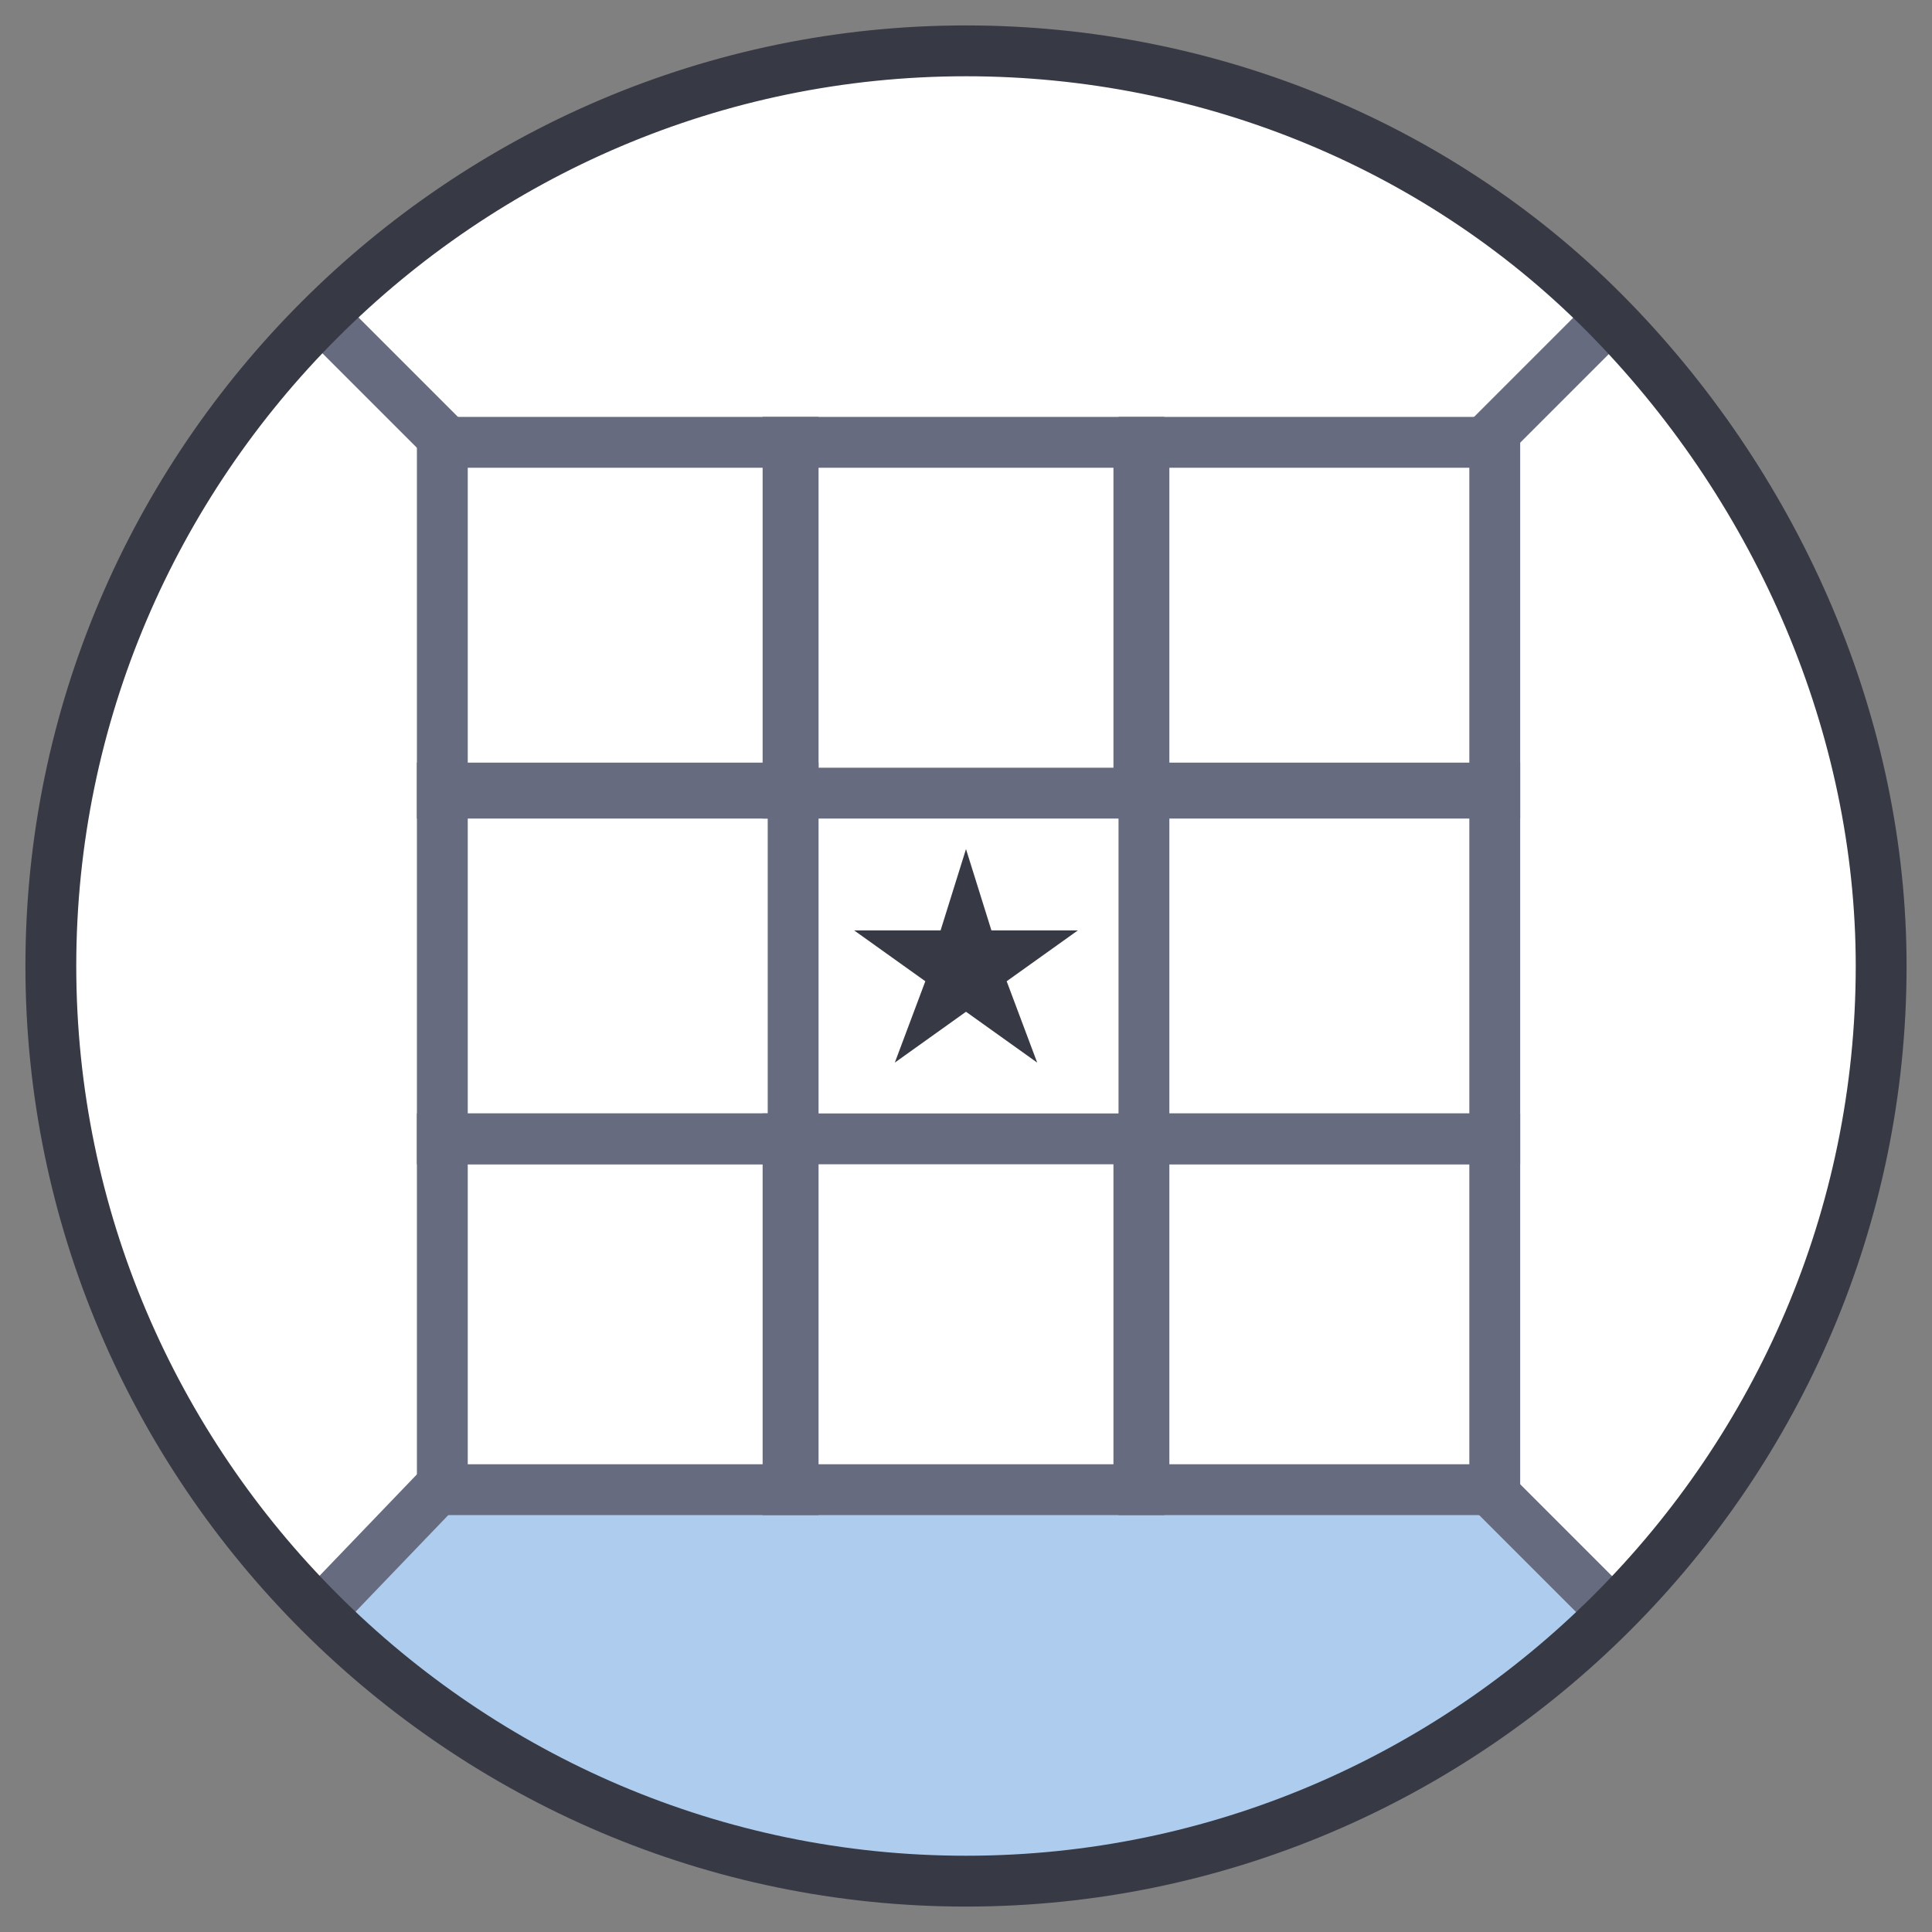
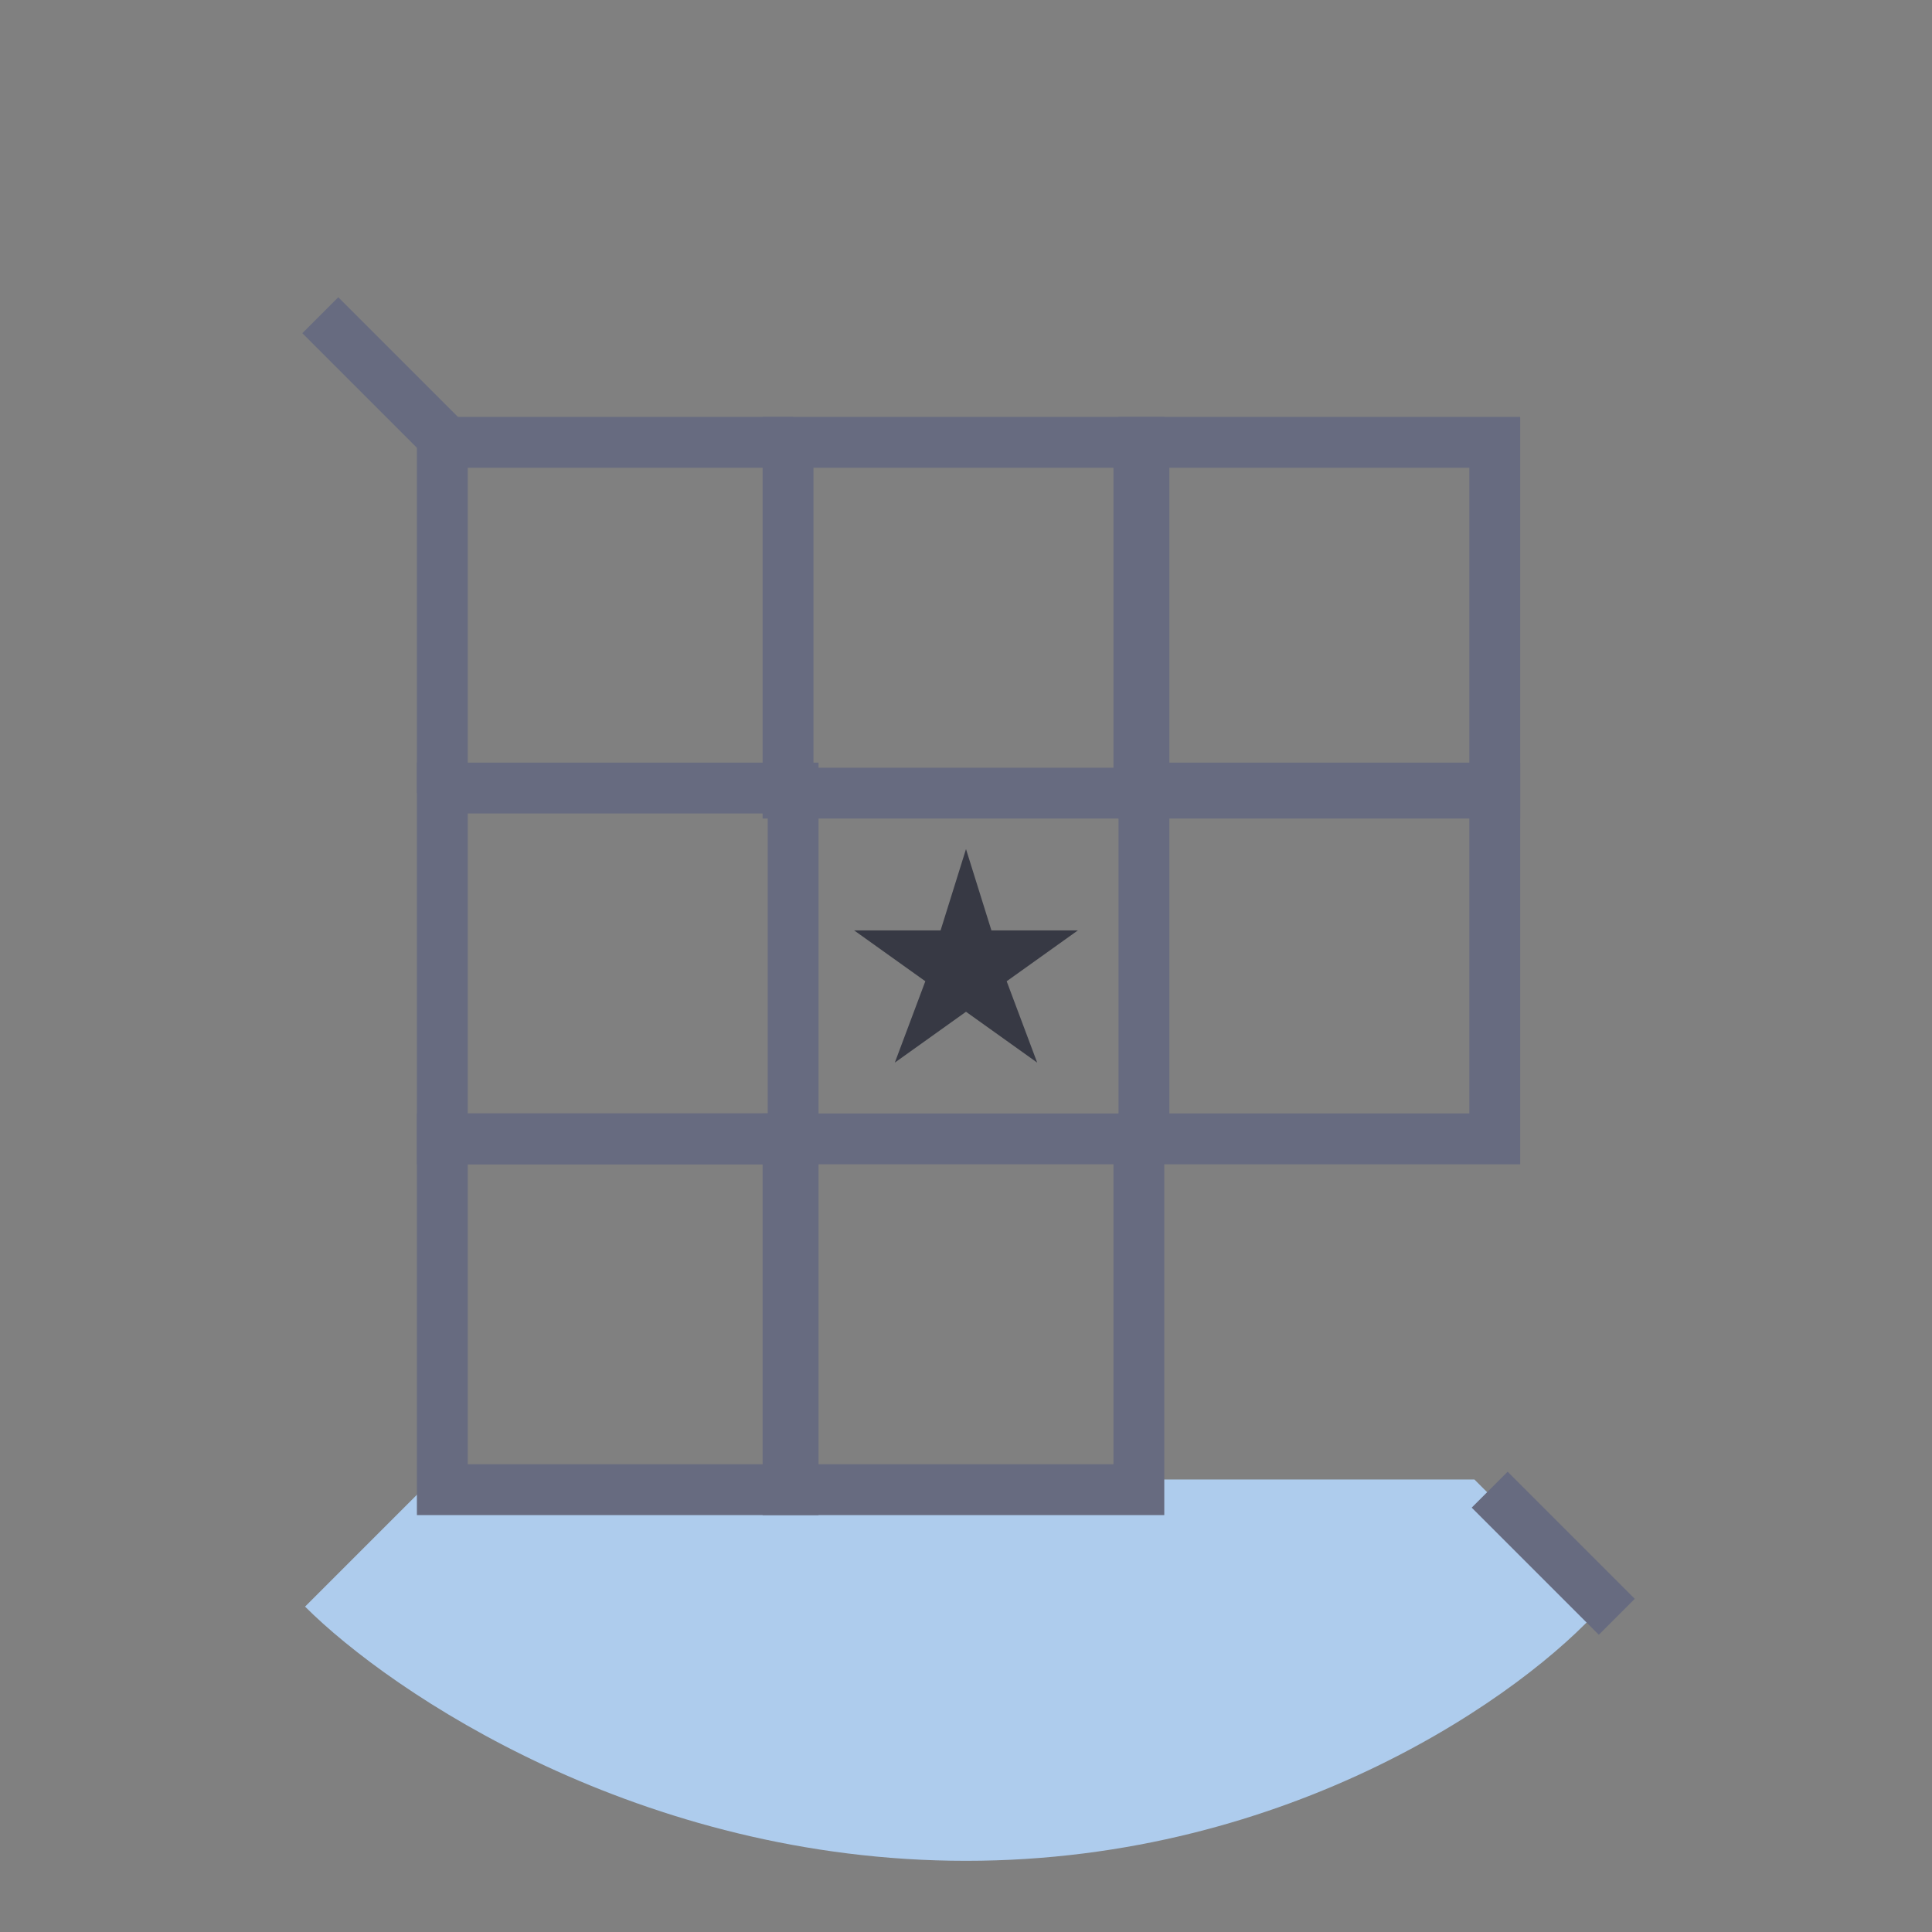
<svg xmlns="http://www.w3.org/2000/svg" version="1.1" id="Layer_1" x="0px" y="0px" viewBox="0 0 38 38" style="enable-background:new 0 0 38 38;" xml:space="preserve">
  <rect x="0" y="0" width="38" height="38" fill="#808080" stroke="none" />
  <style type="text/css">
	.st0{fill-rule:evenodd;clip-rule:evenodd;fill:#FFFFFF;}
	.st1{fill:#AECCED;}
	.st2{fill:none;stroke:#676B80;stroke-miterlimit:10;}
	.st3{fill:none;stroke:#373944;stroke-miterlimit:10;}
	.st4{fill-rule:evenodd;clip-rule:evenodd;fill:#373944;}
</style>
-   <path class="st0" d="M1,18.9C1,9.1,9.1,1,19,1c4.8,0,9.4,1.9,12.7,5.3c3.3,3.4,5.3,8,5.3,12.7c0,9.9-8.1,18-18,18S1,28.9,1,18.9z" />
  <path class="st1" d="M29,29.1l2.5,2.5c-1.5,1.7-6.1,5-12.5,5s-11.3-3.3-13-5l2.5-2.5H29z" />
  <path class="st2" d="M6.3,6.2l2.4,2.4" />
-   <path class="st2" d="M6.3,31.7l2.4-2.5" />
  <path class="st2" d="M29.3,29.3l2.5,2.5" />
-   <path class="st2" d="M29.3,8.6l2.4-2.4" />
-   <path class="st2" d="M15.6,8.7H8.7v6.9h6.9V8.7z" />
+   <path class="st2" d="M15.6,8.7H8.7v6.9V8.7z" />
  <path class="st2" d="M22.4,8.7h-6.9v6.9h6.9V8.7z" />
  <path class="st2" d="M29.4,8.7h-6.9v6.9h6.9V8.7z" />
  <path class="st2" d="M15.6,15.5H8.7v6.9h6.9V15.5z" />
  <path class="st2" d="M29.4,15.5h-6.9v6.9h6.9V15.5z" />
  <path class="st2" d="M15.6,22.4H8.7v6.9h6.9V22.4z" />
  <path class="st2" d="M22.4,22.4h-6.9v6.9h6.9V22.4z" />
-   <path class="st2" d="M29.4,22.4h-6.9v6.9h6.9V22.4z" />
-   <path class="st3" d="M1,19C1,9.1,9.1,1,19,1c4.8,0,9.4,1.9,12.7,5.3S37,14.3,37,19c0,9.9-8.1,18-18,18S1,28.9,1,19z" />
  <polygon class="st4" points="19,16.7 19.5,18.3 21.2,18.3 19.8,19.3 20.4,20.9 19,19.9 17.6,20.9 18.2,19.3 16.8,18.3 18.5,18.3 " />
</svg>